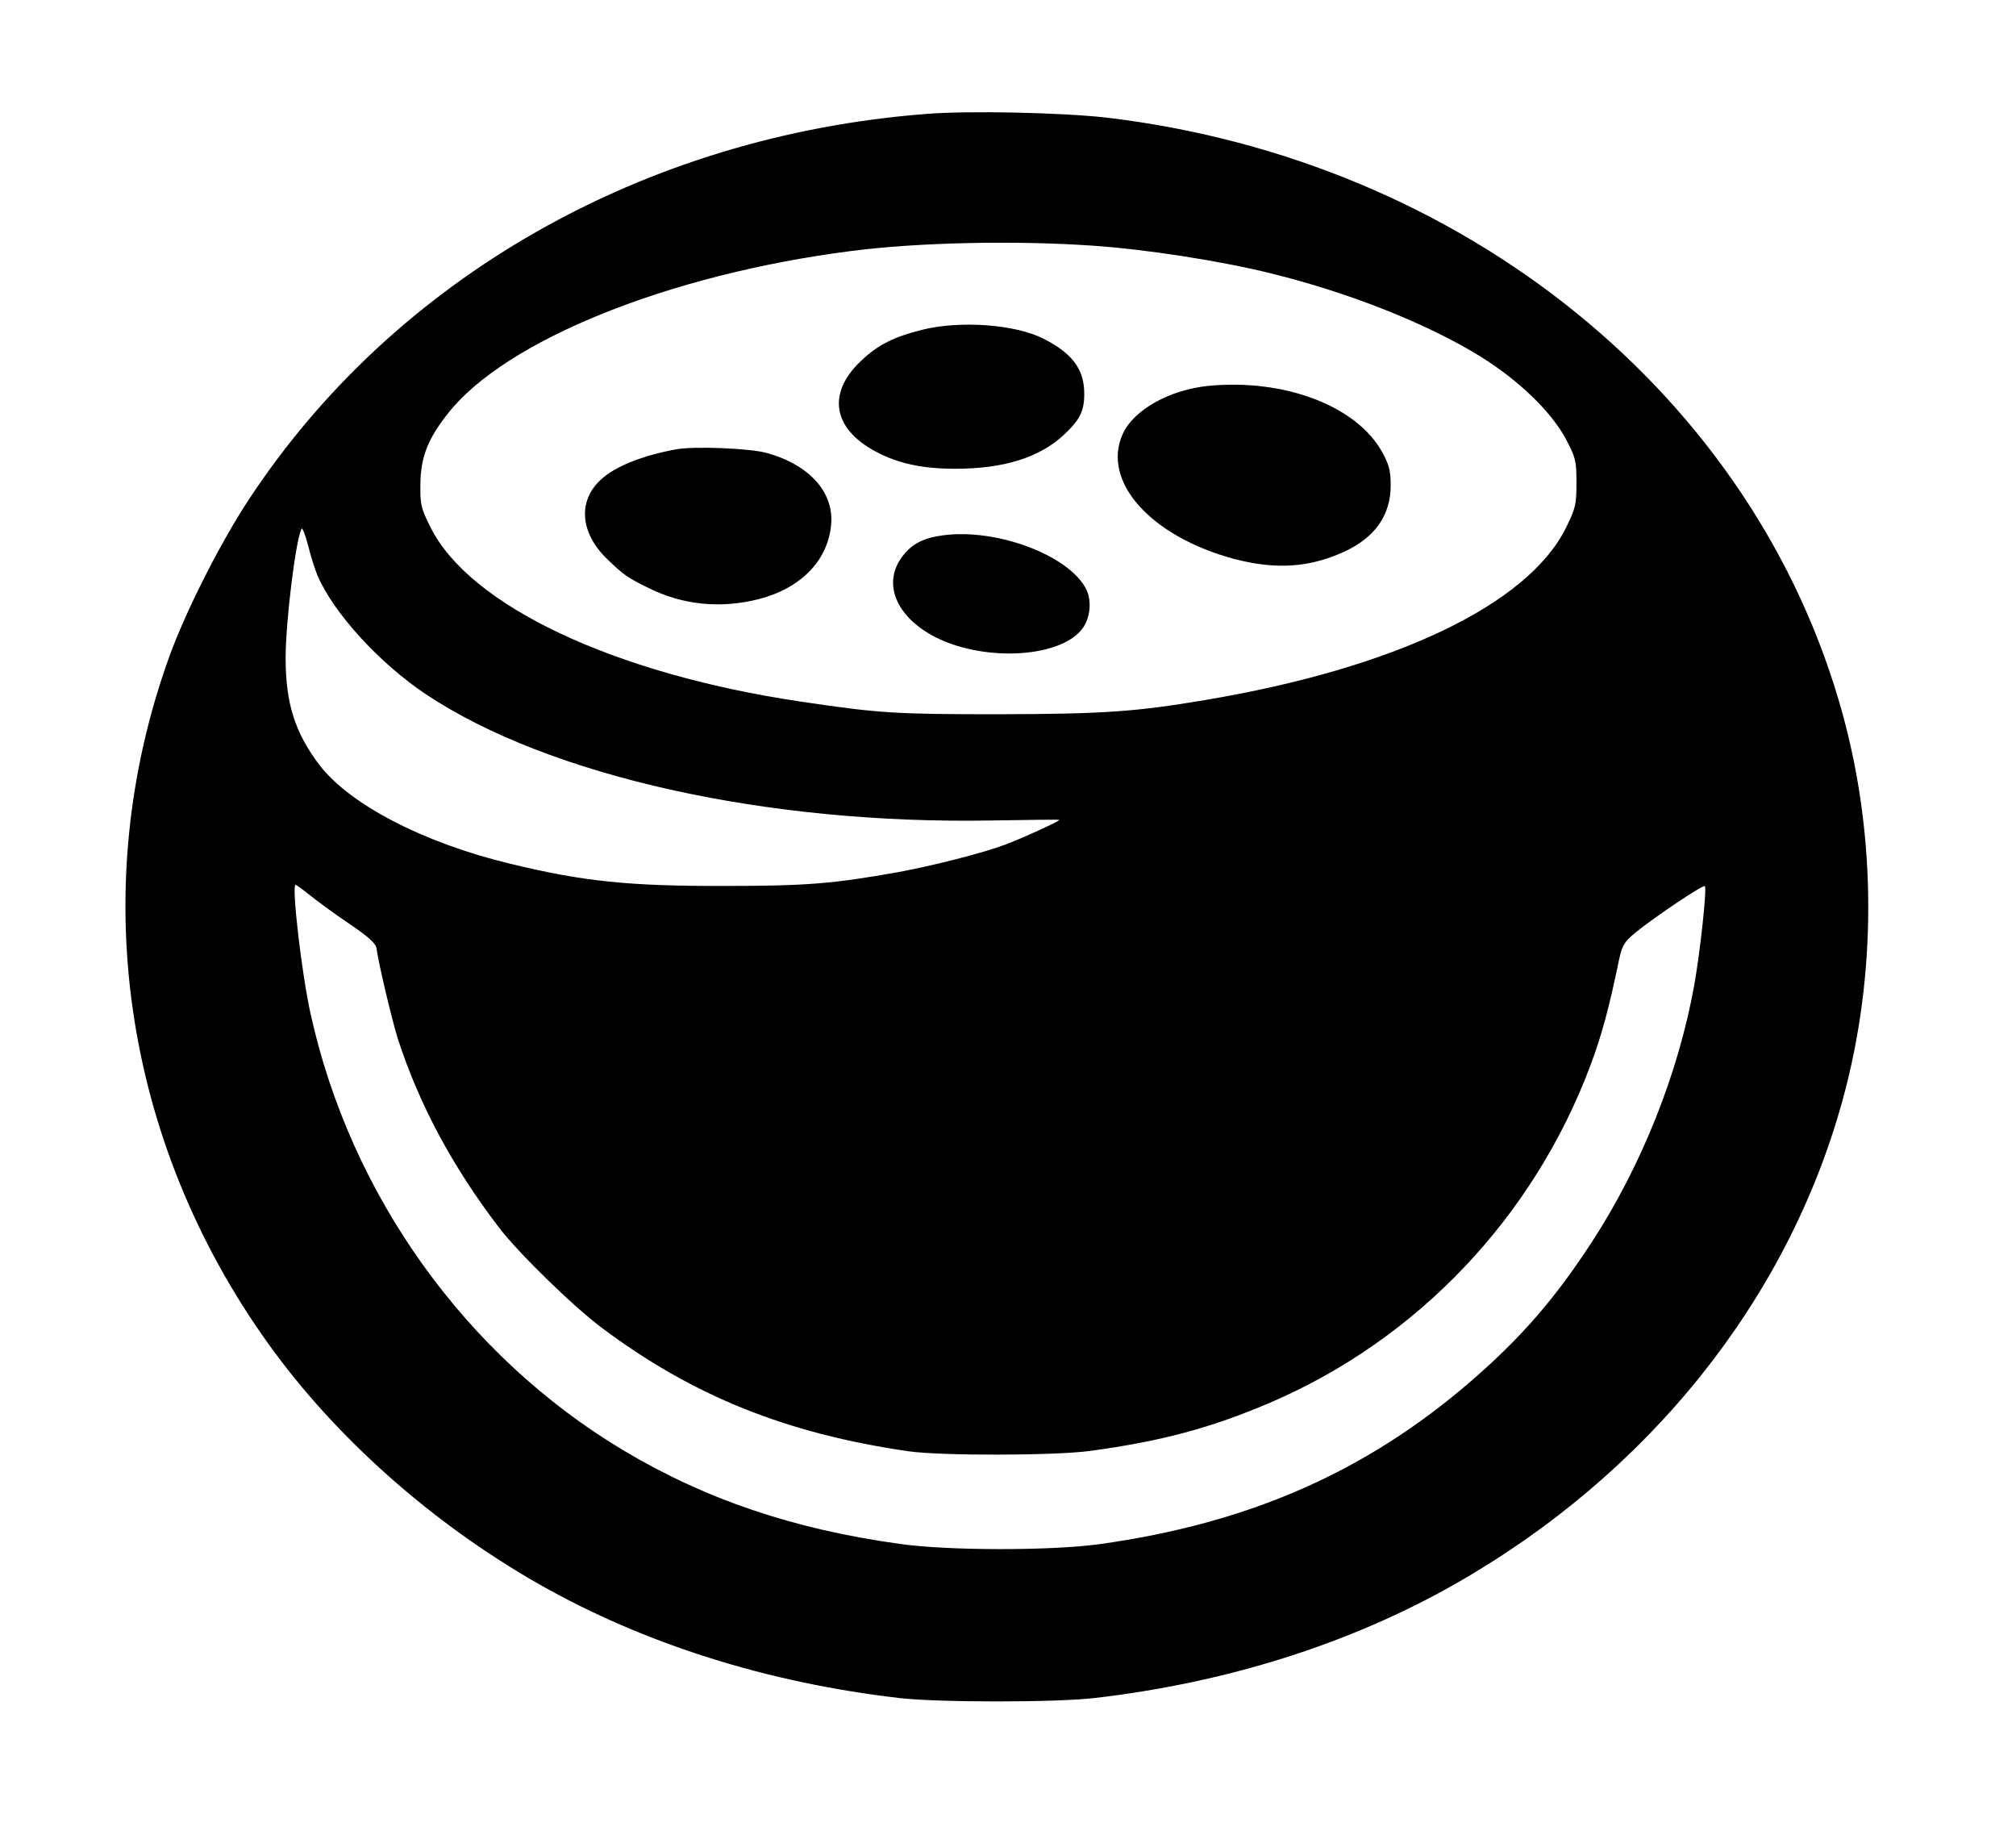
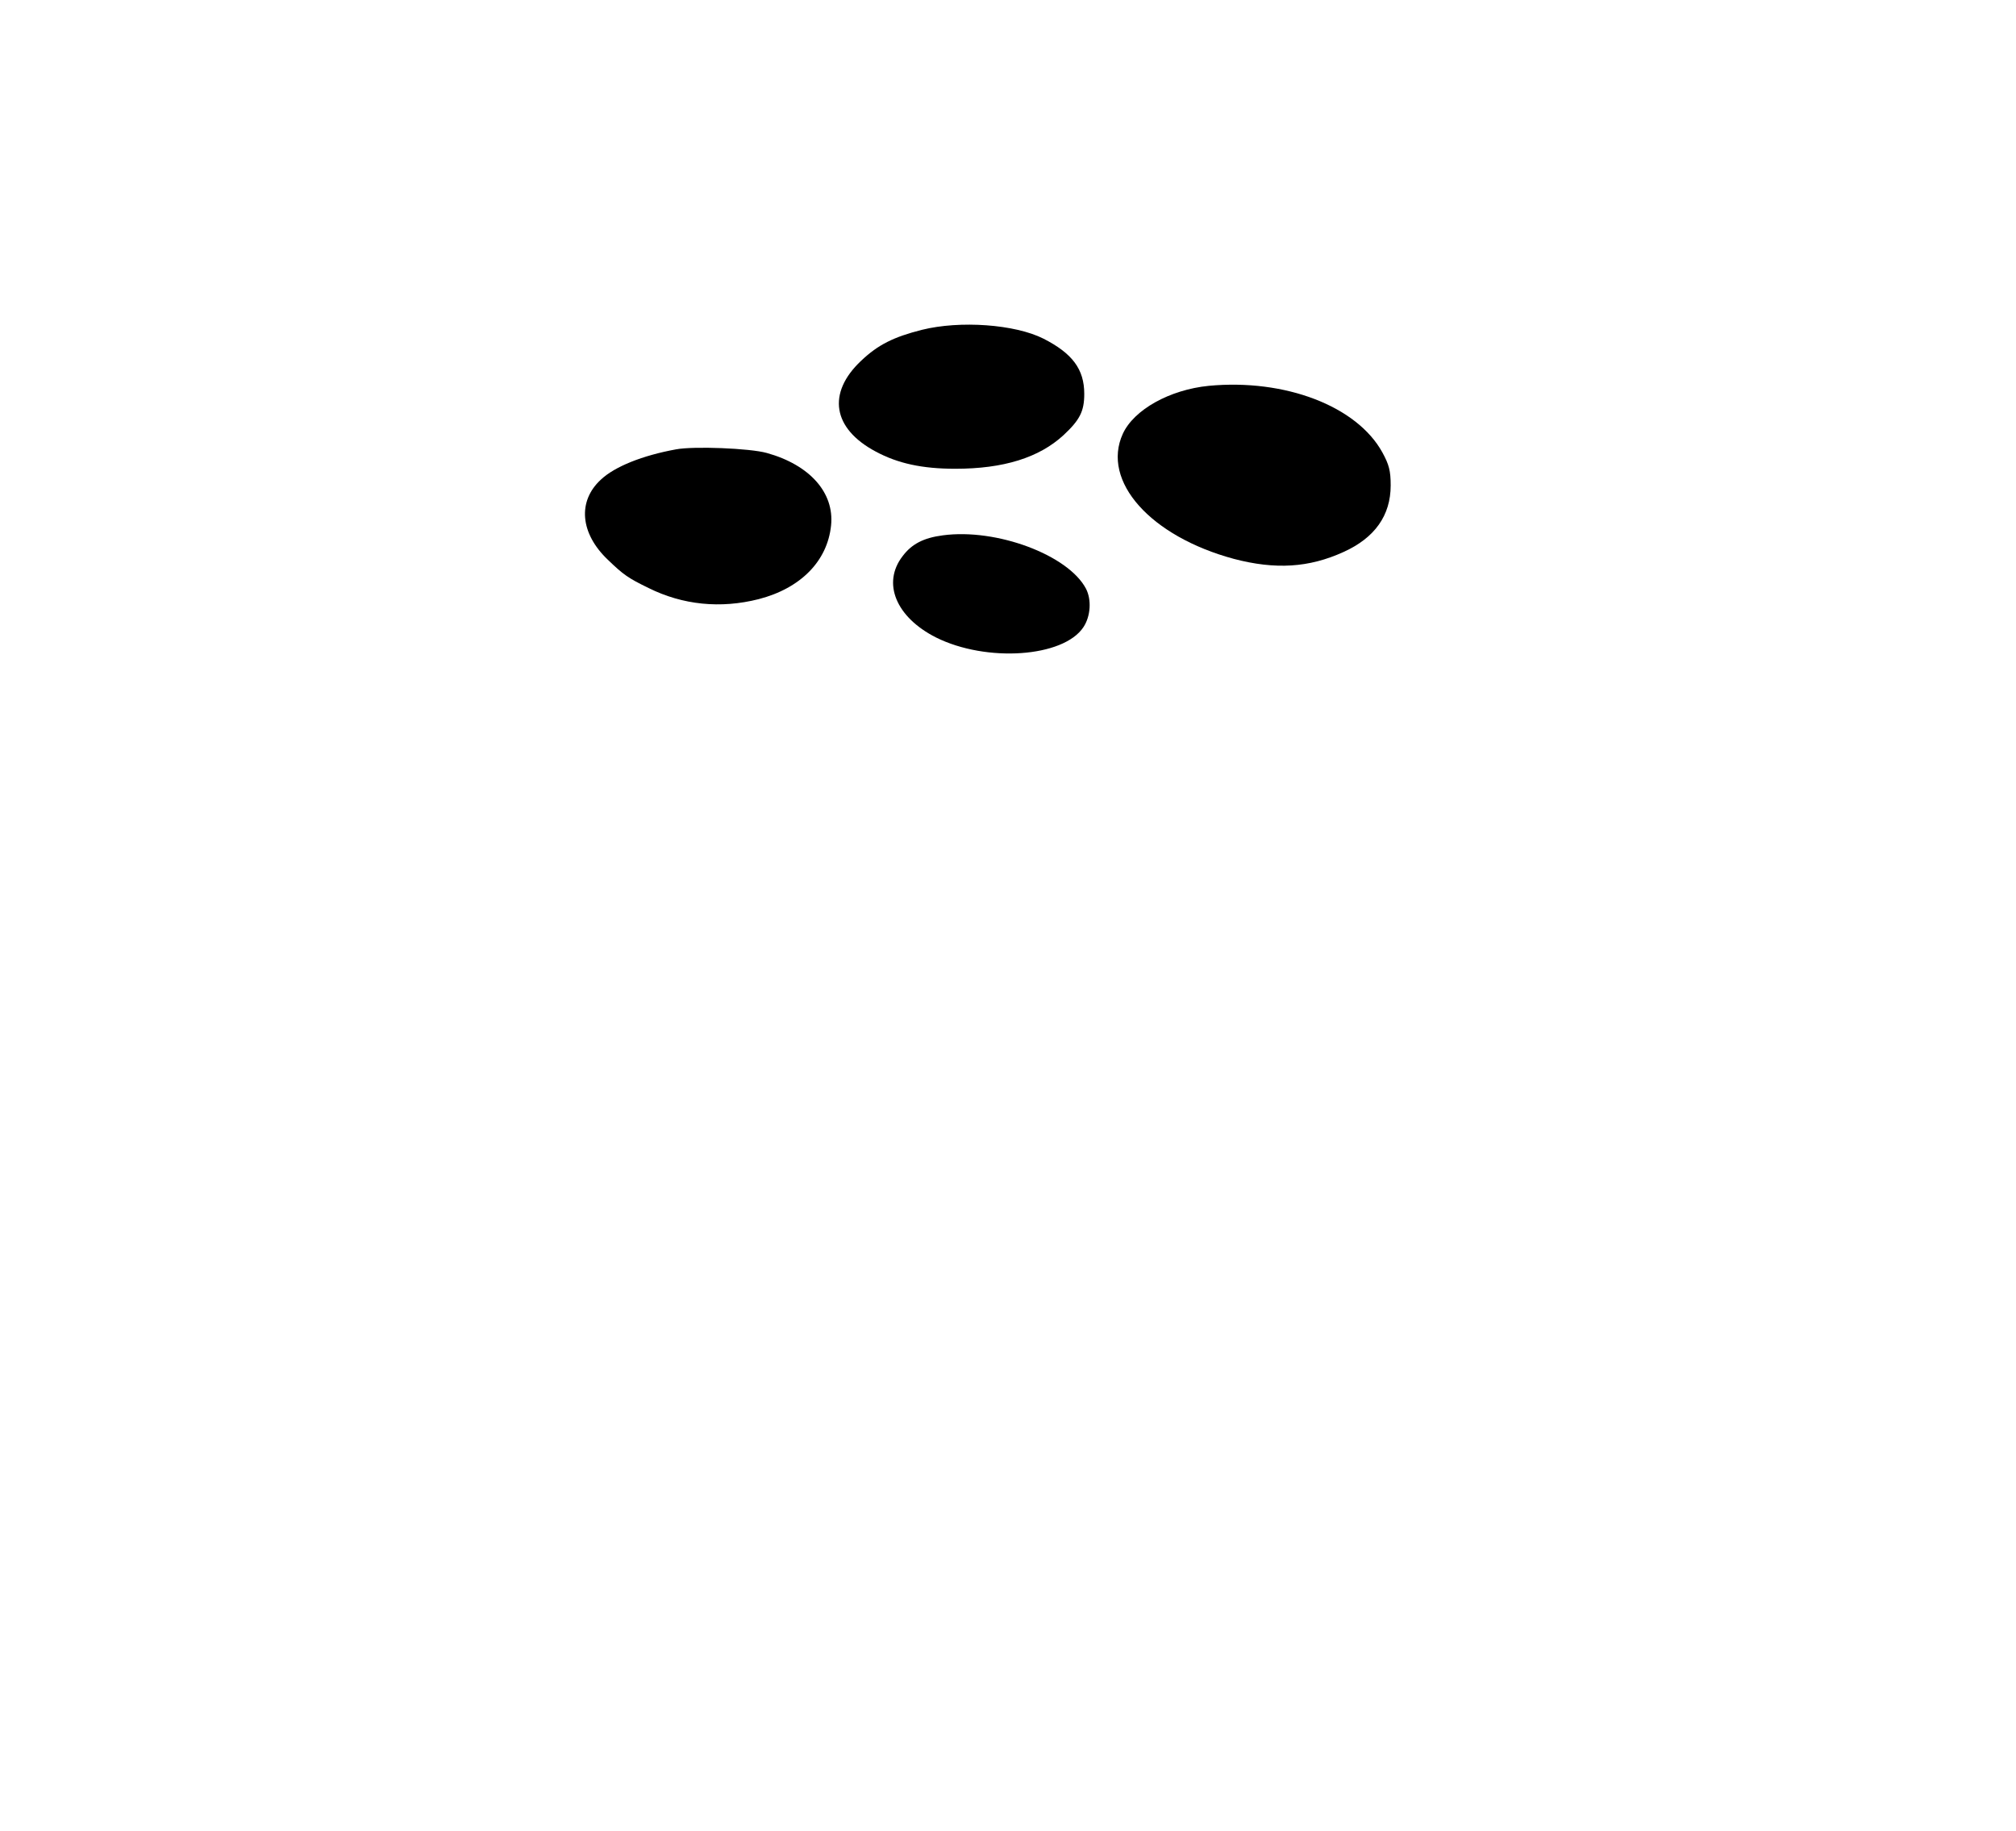
<svg xmlns="http://www.w3.org/2000/svg" data-bbox="45.239 40.459 628.486 572.941" viewBox="0 0 727 660" height="880" width="969.333" data-type="shape">
  <g>
-     <path d="M333.7 41.1C232.3 49 142.3 100.2 89.8 180c-10.2 15.4-22.8 40.3-28.7 56.6C31 319.8 44.2 411.2 96.8 484.5c24.3 33.9 59.2 64.8 97.7 86.7 37.9 21.5 82.3 35.5 130 41 14.2 1.6 55.8 1.6 70 0 47.7-5.5 92.1-19.5 130-41 69.9-39.7 120.2-102.5 140-174.7 12.3-44.8 12.3-94.2 0-139C633.1 142.9 527.9 57.7 399 42.4c-15.8-1.8-49.9-2.6-65.3-1.3zm60.8 47.5c18.9 1.3 45.9 5.5 64 10 28.3 7 55.9 18 75 29.7 14.1 8.7 25.8 20 31.2 30 3.5 6.7 3.8 7.8 3.8 15.7 0 7.9-.3 9.2-3.8 16.3C551 218 503 240.9 434.5 252.4c-25 4.2-36.4 5-74 5.1-37.7 0-43.1-.3-72-4.6-67.2-10-119.3-34.6-133.3-62.9-3.4-6.8-3.7-8.1-3.6-15.5.1-9.5 2.6-16.2 9.9-25.4 20.7-26.4 79.8-50.2 145.4-58.6 23.9-3.1 58.9-3.9 87.6-1.9zm-280 118.9c5.8 13.5 22.3 31.6 39.1 42.8 44.3 29.5 122.7 47 204.2 45.5 13.3-.2 24.2-.4 24.2-.2 0 .5-13.3 6.6-19.5 8.9-7.9 3-26 7.6-38.5 9.9-23.4 4.2-33.2 5-62.5 5-34.6.1-51.2-1.6-77.5-8-31.2-7.5-57.8-21.3-68.8-35.6-8.8-11.6-12.2-22.2-12.2-38.6 0-13.1 3.7-43.2 5.8-46.6.2-.5 1.3 2.2 2.3 6 .9 3.8 2.5 8.7 3.4 10.9zm-2.8 115.2c2.5 2 8.8 6.7 14.2 10.3 7.2 4.9 9.7 7.2 9.9 9 .7 5.4 5.5 25.5 7.6 32.3 7.7 23.8 19.7 46.2 36.5 68.2 7.1 9.3 26.6 28.3 37.1 36.2 32.9 24.6 66.5 38.1 110.5 44.5 11.8 1.7 52.9 1.6 65.5-.1 25.9-3.5 43.7-8.3 65-17.4 53.2-22.8 95-66.9 115.5-121.5 4.1-11 6.7-20.5 10.4-38.4 1.1-5 1.8-6.2 5.9-9.6 6.6-5.4 24.4-17.4 25-16.7.8.7-1.7 23.7-3.8 35.5-5.7 31.8-19 65.3-37.1 93-13.3 20.4-25.5 34.4-43.4 49.9-37.8 32.7-80.1 51.3-134 58.8-17.4 2.4-54.7 2.4-72.1-.1-38.4-5.3-70.4-16.2-99.9-33.9-56.7-34-98.1-91.9-112.5-157.2-3.3-15-6.9-46.5-5.4-46.5.3 0 2.6 1.7 5.1 3.7z" />
    <path d="M332.5 118.9c-10.3 2.6-15.9 5.4-22 11.2-12.3 11.6-10.3 24.4 5.3 32.7 8 4.3 16.8 6.2 28.7 6.2 17.4 0 30.2-4 39-12.1 5.9-5.5 7.5-8.6 7.5-14.9 0-8.9-4.3-14.6-14.7-19.9-10.3-5.2-30.1-6.6-43.8-3.2z" />
    <path d="M435.9 139.1c-14.1 1.4-27 8.6-31 17.3-7.8 17.1 10 37 40.1 45.1 14.9 3.9 27 3.2 39.5-2.5 11.3-5.1 17-13.2 17-24 0-5.3-.6-7.5-3-11.9-9.2-16.7-35.1-26.6-62.6-24z" />
    <path d="M243.8 162c-12.1 2.2-22.1 6.2-27.1 10.9-8.5 7.8-7.5 19.4 2.5 28.9 5.6 5.4 7.3 6.6 14.7 10.2 12.3 6.1 25.9 7.5 39.7 4 15.1-3.9 24.8-13.7 26.1-26.6 1.2-11.8-7.7-21.8-23.2-26.1-6.1-1.7-26.3-2.5-32.7-1.3z" />
    <path d="M340 193c-6.9.9-11.2 3.1-14.5 7.5-7.5 9.7-2.4 22 12 29.3 18.2 9.1 46 7.2 53.2-3.7 2.6-3.9 3-9.9.9-13.9-6.4-12.1-32.2-21.8-51.6-19.2z" />
  </g>
</svg>